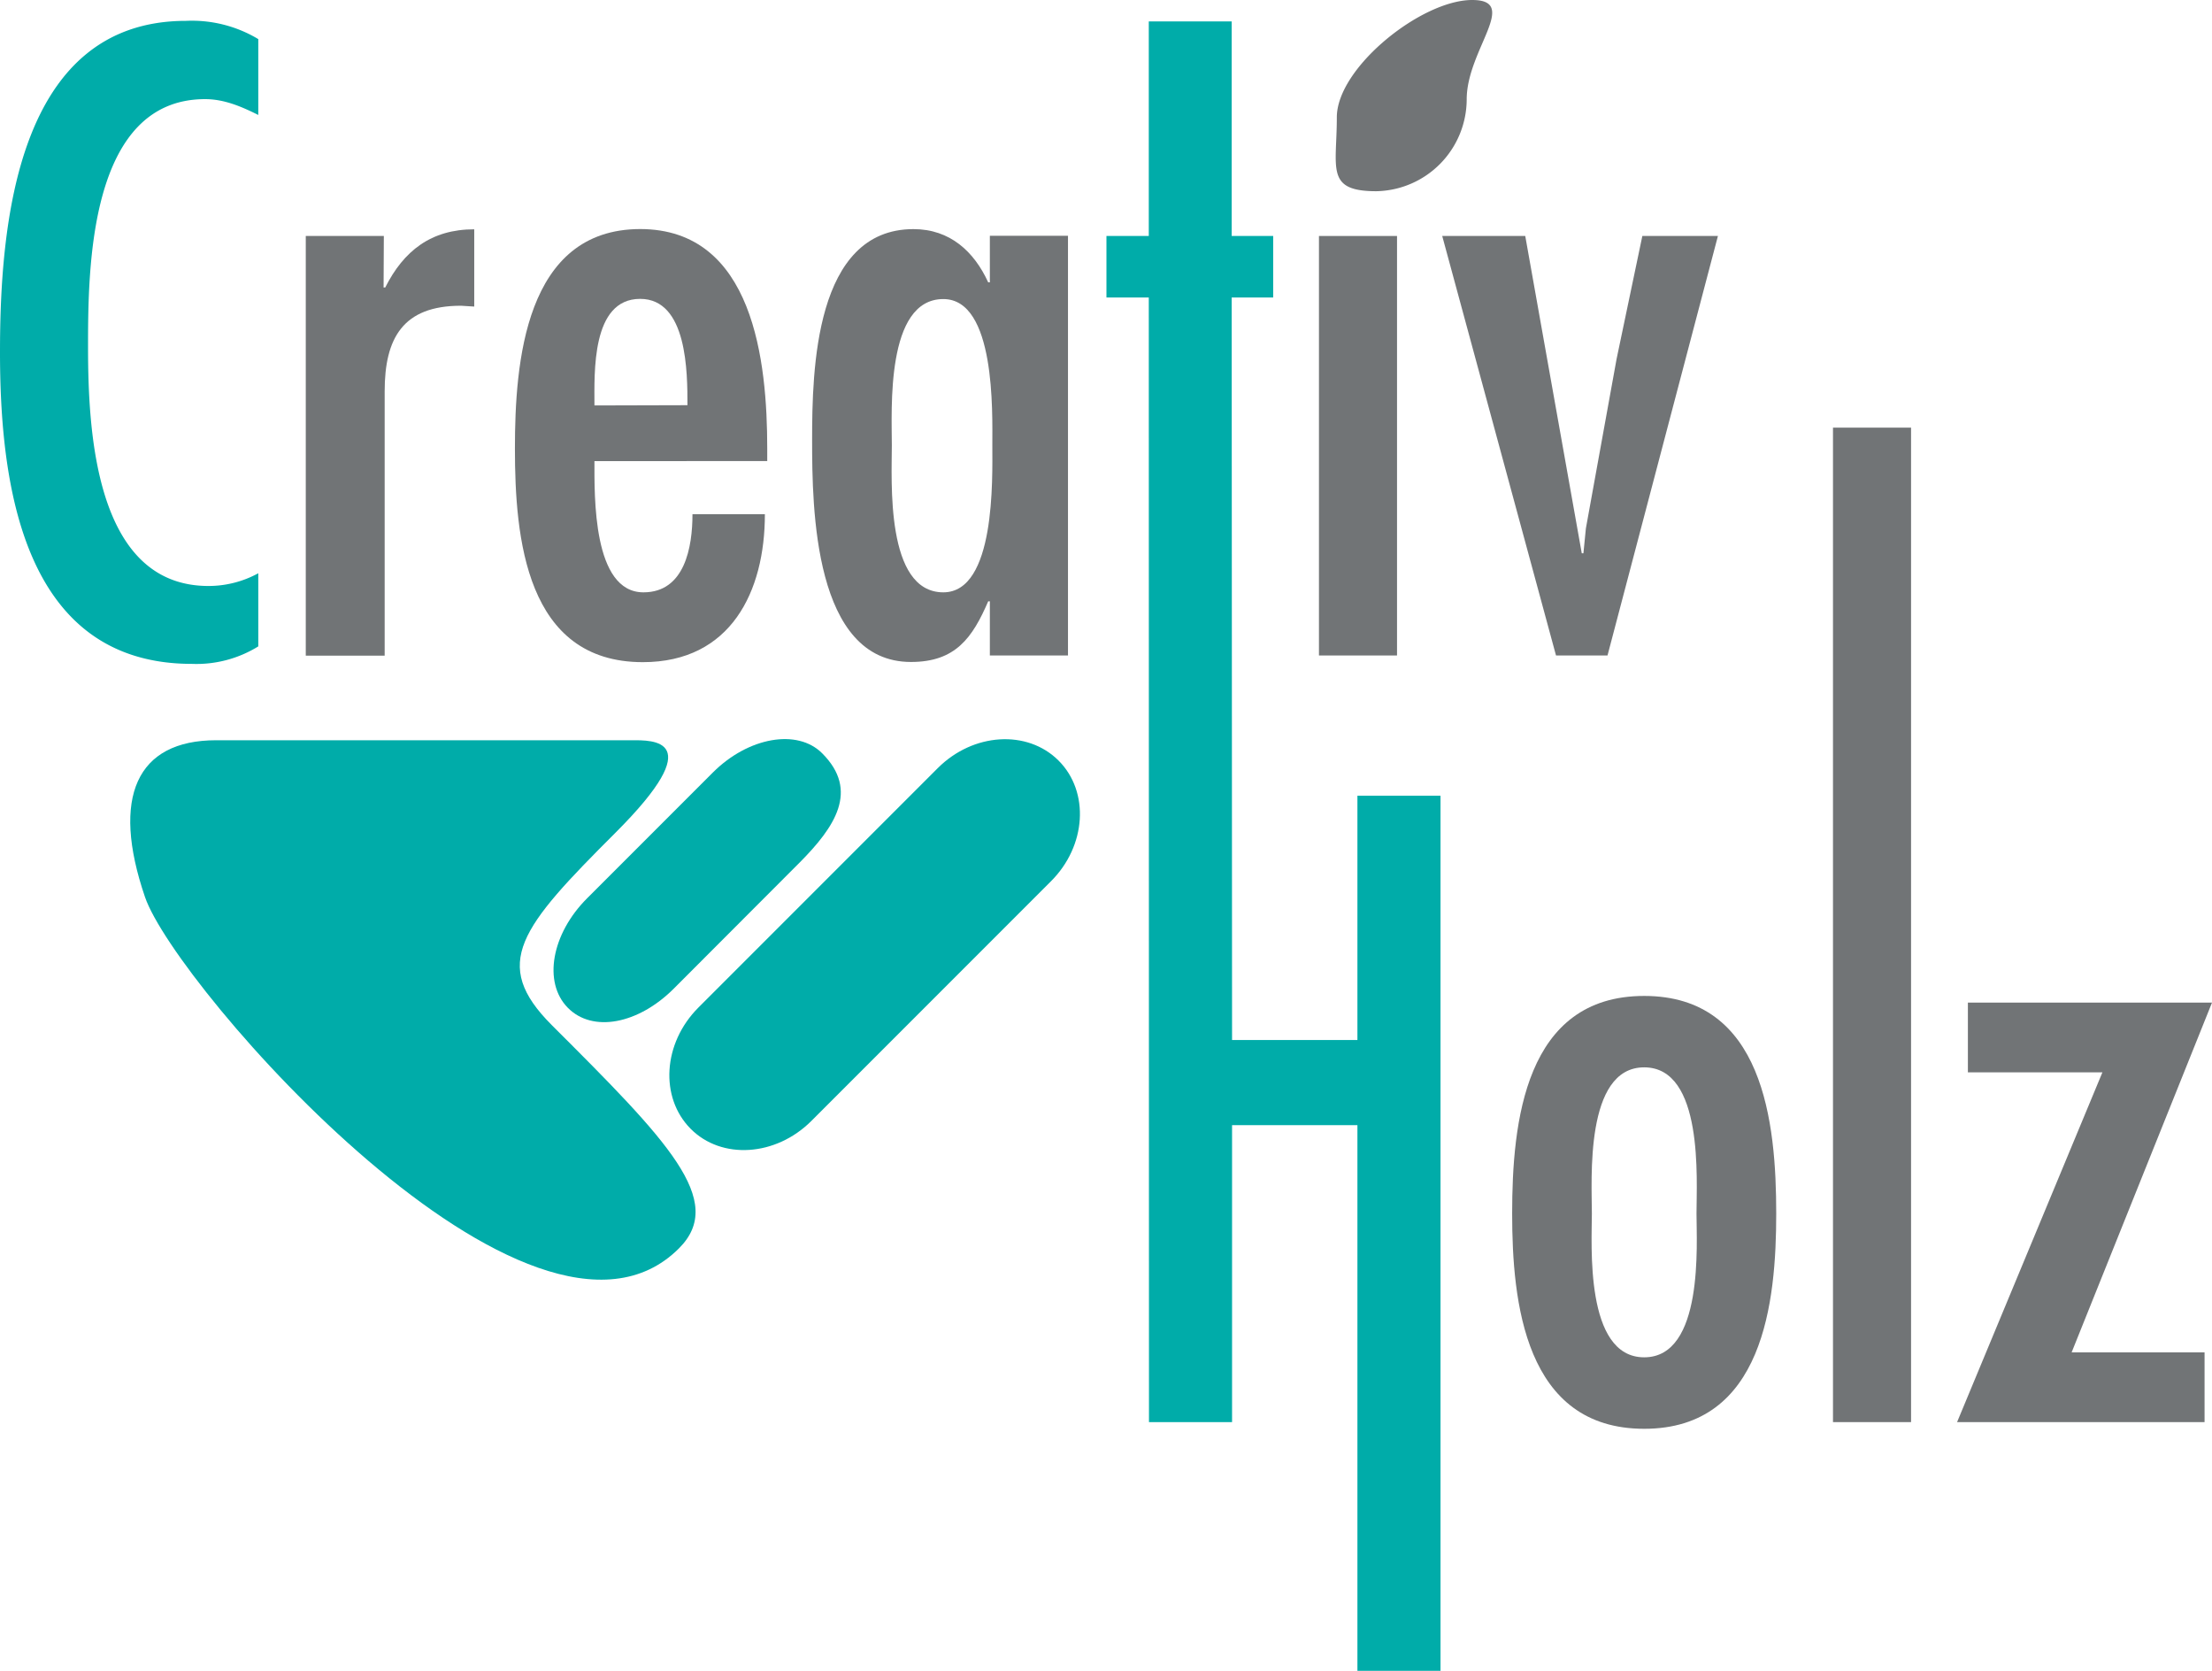
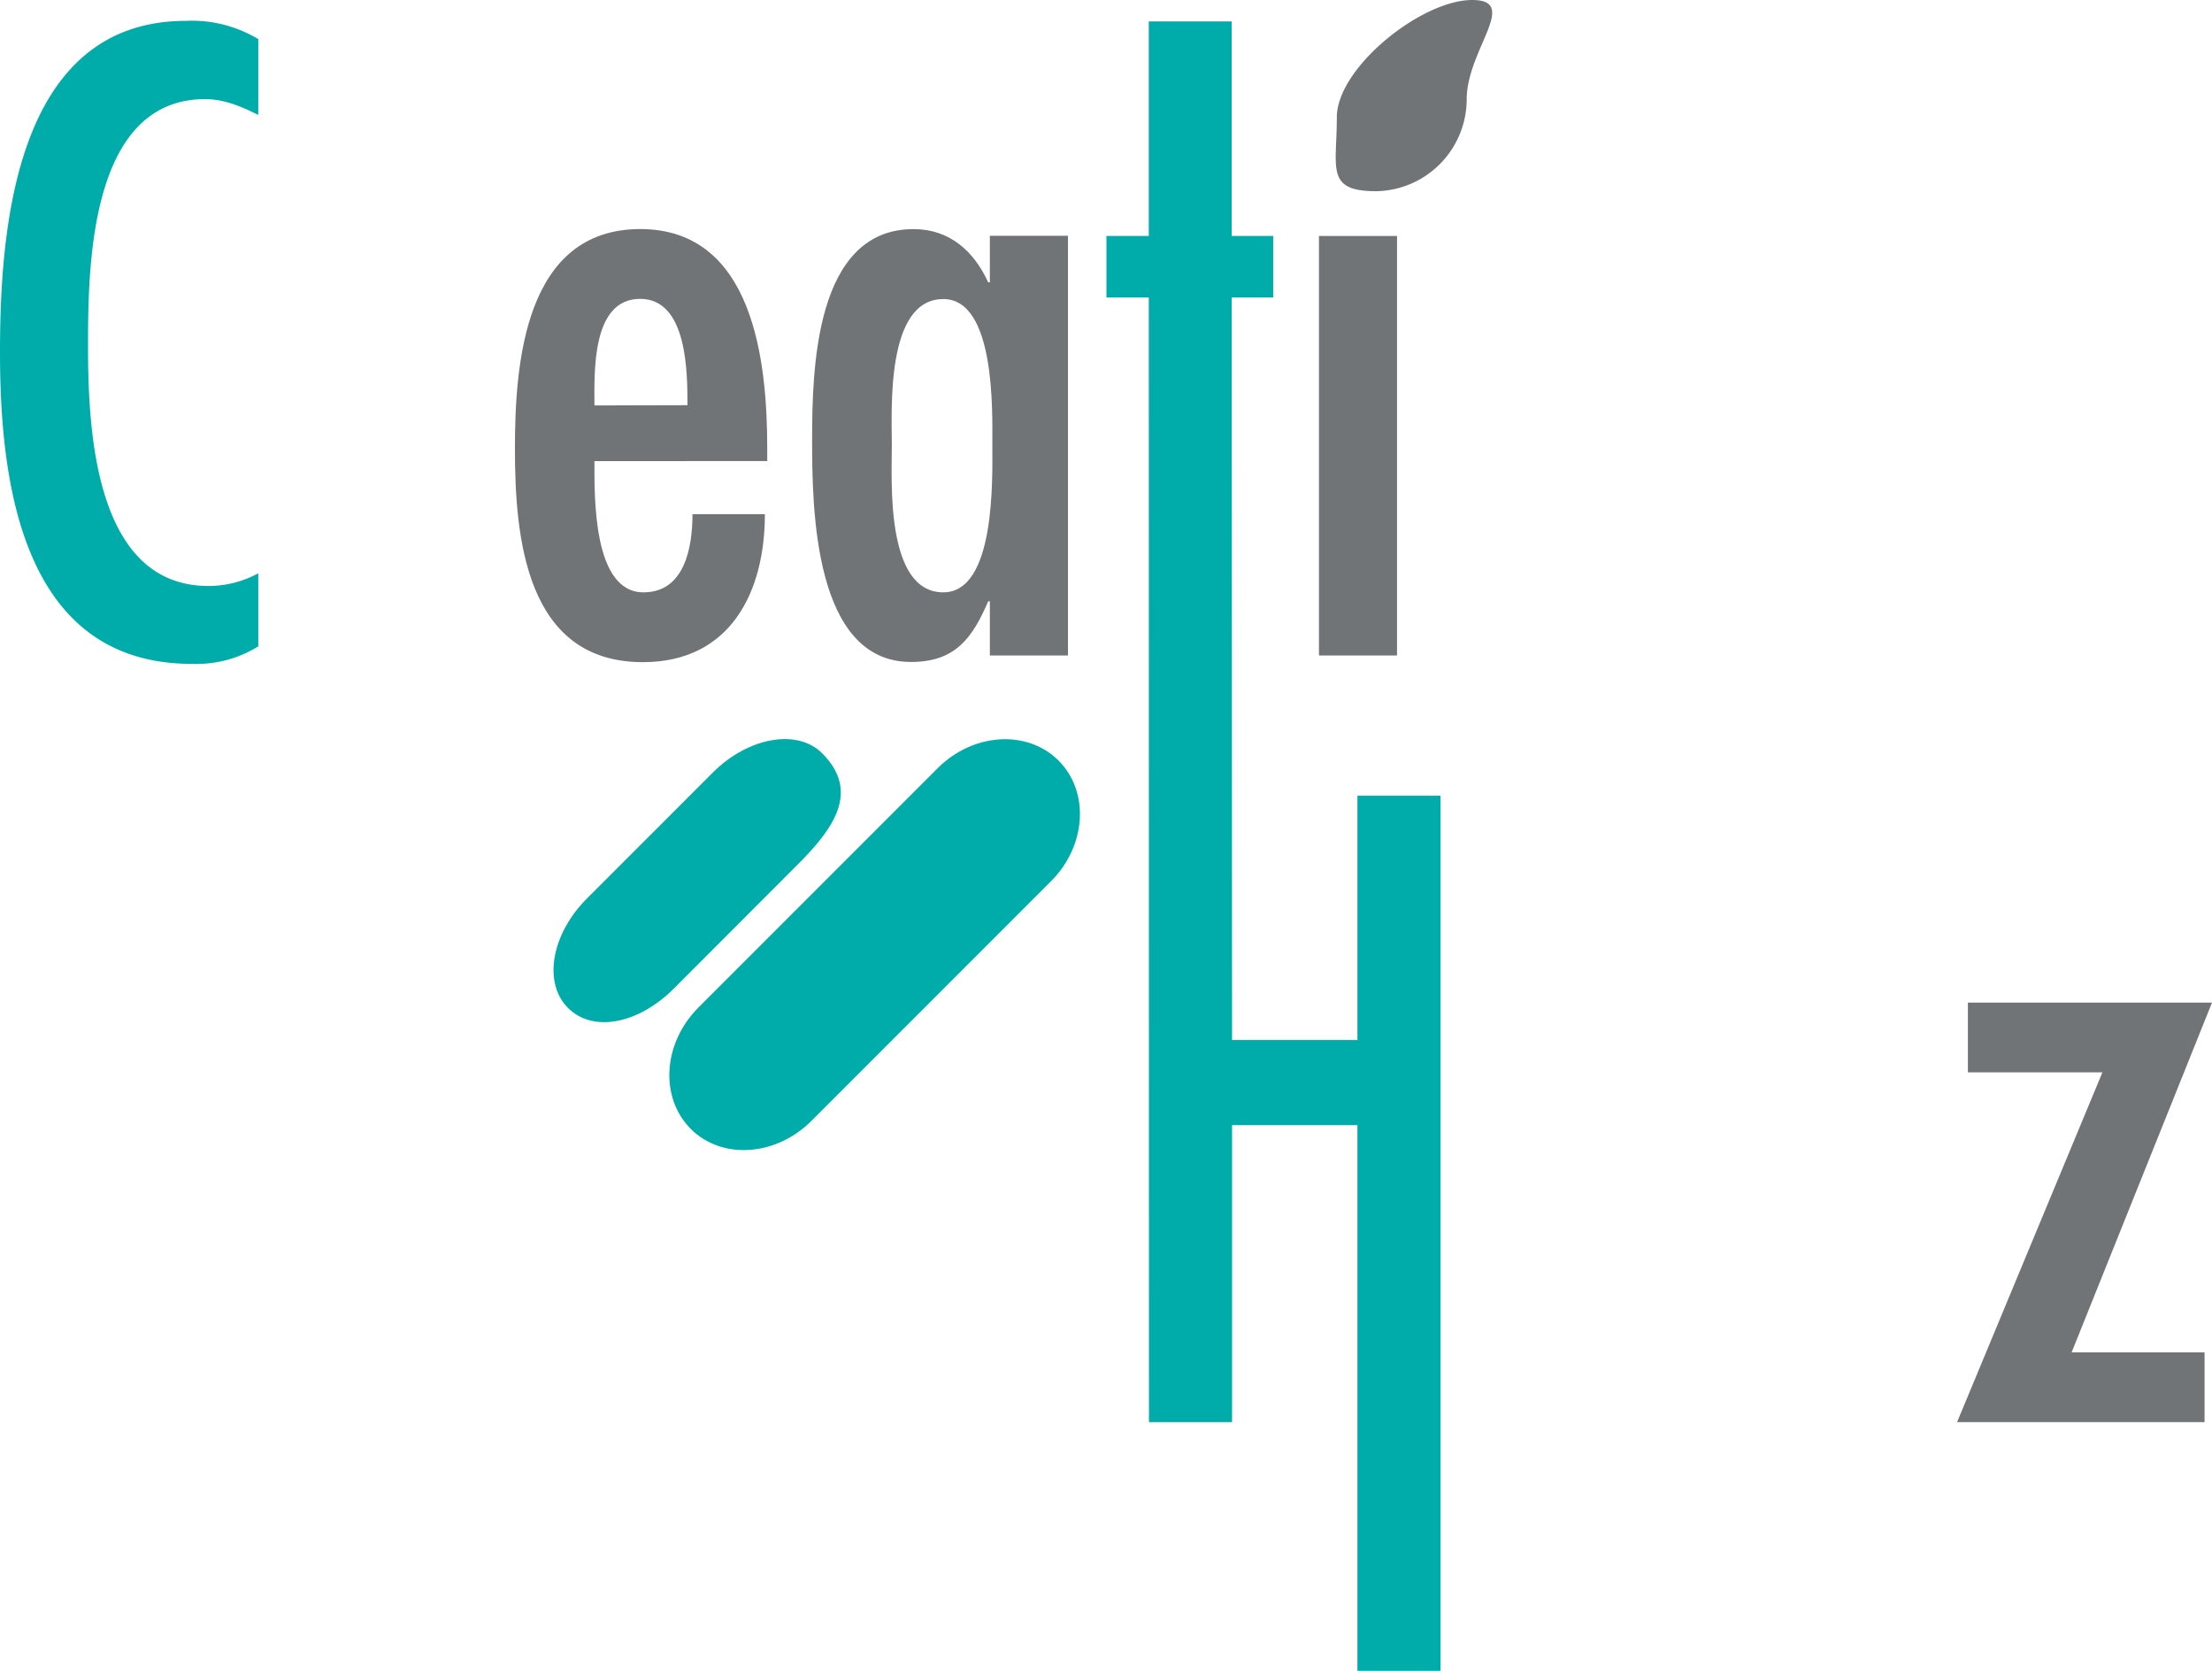
<svg xmlns="http://www.w3.org/2000/svg" viewBox="0 0 347.96 262.75">
  <defs>
    <style>.a,.d{fill:#00aca9;}.a,.b{fill-rule:evenodd;}.b,.c{fill:#717476;}</style>
  </defs>
  <path class="a" d="M166.52,119.61c4.92,4.92,4.37,13.45-1.22,19l-37.67,37.67c-5.6,5.59-14.13,6.14-19,1.22s-4.37-13.45,1.23-19.05l37.66-37.66C153.07,115.24,161.6,114.69,166.52,119.61Z" />
-   <path class="a" d="M99.34,116.41H34c-12.51,0-16.57,8.94-11.19,24.66,4.77,14,61,78.26,84,55.24,7.5-7.49-1.81-16.94-20-35.09-9.68-9.68-4.93-15.35,10-30.26S102.6,116.41,99.34,116.41Z" />
  <path class="a" d="M129.33,118.46c5.88,5.87,2,11.61-3.56,17.2L106,155.46c-5.59,5.59-12.79,7-16.7,3s-2.54-11.61,3.06-17.2l19.8-19.8C117.72,115.92,125.43,114.55,129.33,118.46Z" />
  <path class="a" d="M40.63,6.15A20.26,20.26,0,0,0,29.26,3.28C2.48,3.28,0,35.67,0,55.4c0,20.64,3.53,49,30.18,49a18.48,18.48,0,0,0,10.45-2.75V90.15a16.31,16.31,0,0,1-7.84,2c-17.9,0-18.94-24.56-18.94-37.63,0-12.28.13-38.93,18.42-38.93,3,0,5.74,1.18,8.36,2.49Z" />
-   <path class="b" d="M60.38,37.11H48.1v66H60.51V61.54c0-8.36,2.87-13.46,12-13.46l2.09.13V36.06c-6.79,0-11.11,3.4-14,9.15h-.26Z" />
  <path class="b" d="M120.69,72.51v-2c0-13.58-2.1-34.49-20-34.49C82.54,36.06,81,57.1,81,70.55c0,14,1.7,33.58,20.12,33.58,13.85,0,19.2-11.11,19.2-23.26H108.93c0,5.1-1.18,12.28-7.71,12.28-8,0-7.71-15.15-7.71-20.64ZM93.51,63.76C93.51,58.66,93,47,100.7,47c7.44,0,7.44,11.62,7.44,16.72Z" />
  <path class="b" d="M155.71,103.08H168v-66H155.71v7.32h-.26c-2.22-4.84-6-8.37-11.76-8.37-15.54,0-15.94,22.21-15.94,33.19,0,10.71.26,34.88,15.55,34.88,7,0,9.67-3.79,12.15-9.54h.26Zm-7.32-9.93c-9.14,0-8.1-17.63-8.1-23.12s-1-23,8.1-23c8.23,0,7.71,17.76,7.71,23S156.62,93.15,148.39,93.15Z" />
  <rect class="c" x="207.48" y="37.11" width="12.28" height="65.97" />
-   <polygon class="b" points="226.87 37.11 244.77 103.08 252.87 103.08 270.24 37.11 258.35 37.11 254.3 56.44 249.47 83.09 249.08 87.01 248.82 87.01 239.93 37.11 226.87 37.11" />
-   <path class="b" d="M258.64,213.45c-9.4,0-8.23-17.9-8.23-22.6,0-5.22-1.17-23,8.23-23s8.23,17.77,8.23,23C266.87,195.55,268.05,213.45,258.64,213.45Zm0,11.24c18.81,0,20.77-20,20.77-33.84,0-14.37-2-34.23-20.77-34.23s-20.77,19.86-20.77,34.23C237.87,204.7,239.83,224.69,258.64,224.69Z" />
-   <rect class="c" x="288.34" y="67.25" width="12.28" height="156.39" />
  <polygon class="b" points="309.56 157.67 309.56 168.64 330.72 168.64 307.86 223.64 346.79 223.64 346.79 212.67 325.88 212.67 347.96 157.67 309.56 157.67" />
  <polygon class="d" points="180.71 3.37 193.75 3.37 193.75 37.11 200.28 37.11 200.28 46.78 193.75 46.78 193.81 163.55 213.53 163.55 213.53 125.14 226.6 125.14 226.6 262.75 213.53 262.75 213.53 176.94 193.81 176.94 193.81 223.64 180.74 223.64 180.71 46.78 174.05 46.78 174.05 37.11 180.71 37.11 180.71 3.37" />
  <path class="b" d="M216.5,30.07a14.49,14.49,0,0,0,14.22-14.44c0-7.8,8.42-15.63.86-15.63-8,0-21.29,10.66-21.29,18.45C210.29,26.48,208.48,30.07,216.5,30.07Z" />
</svg>